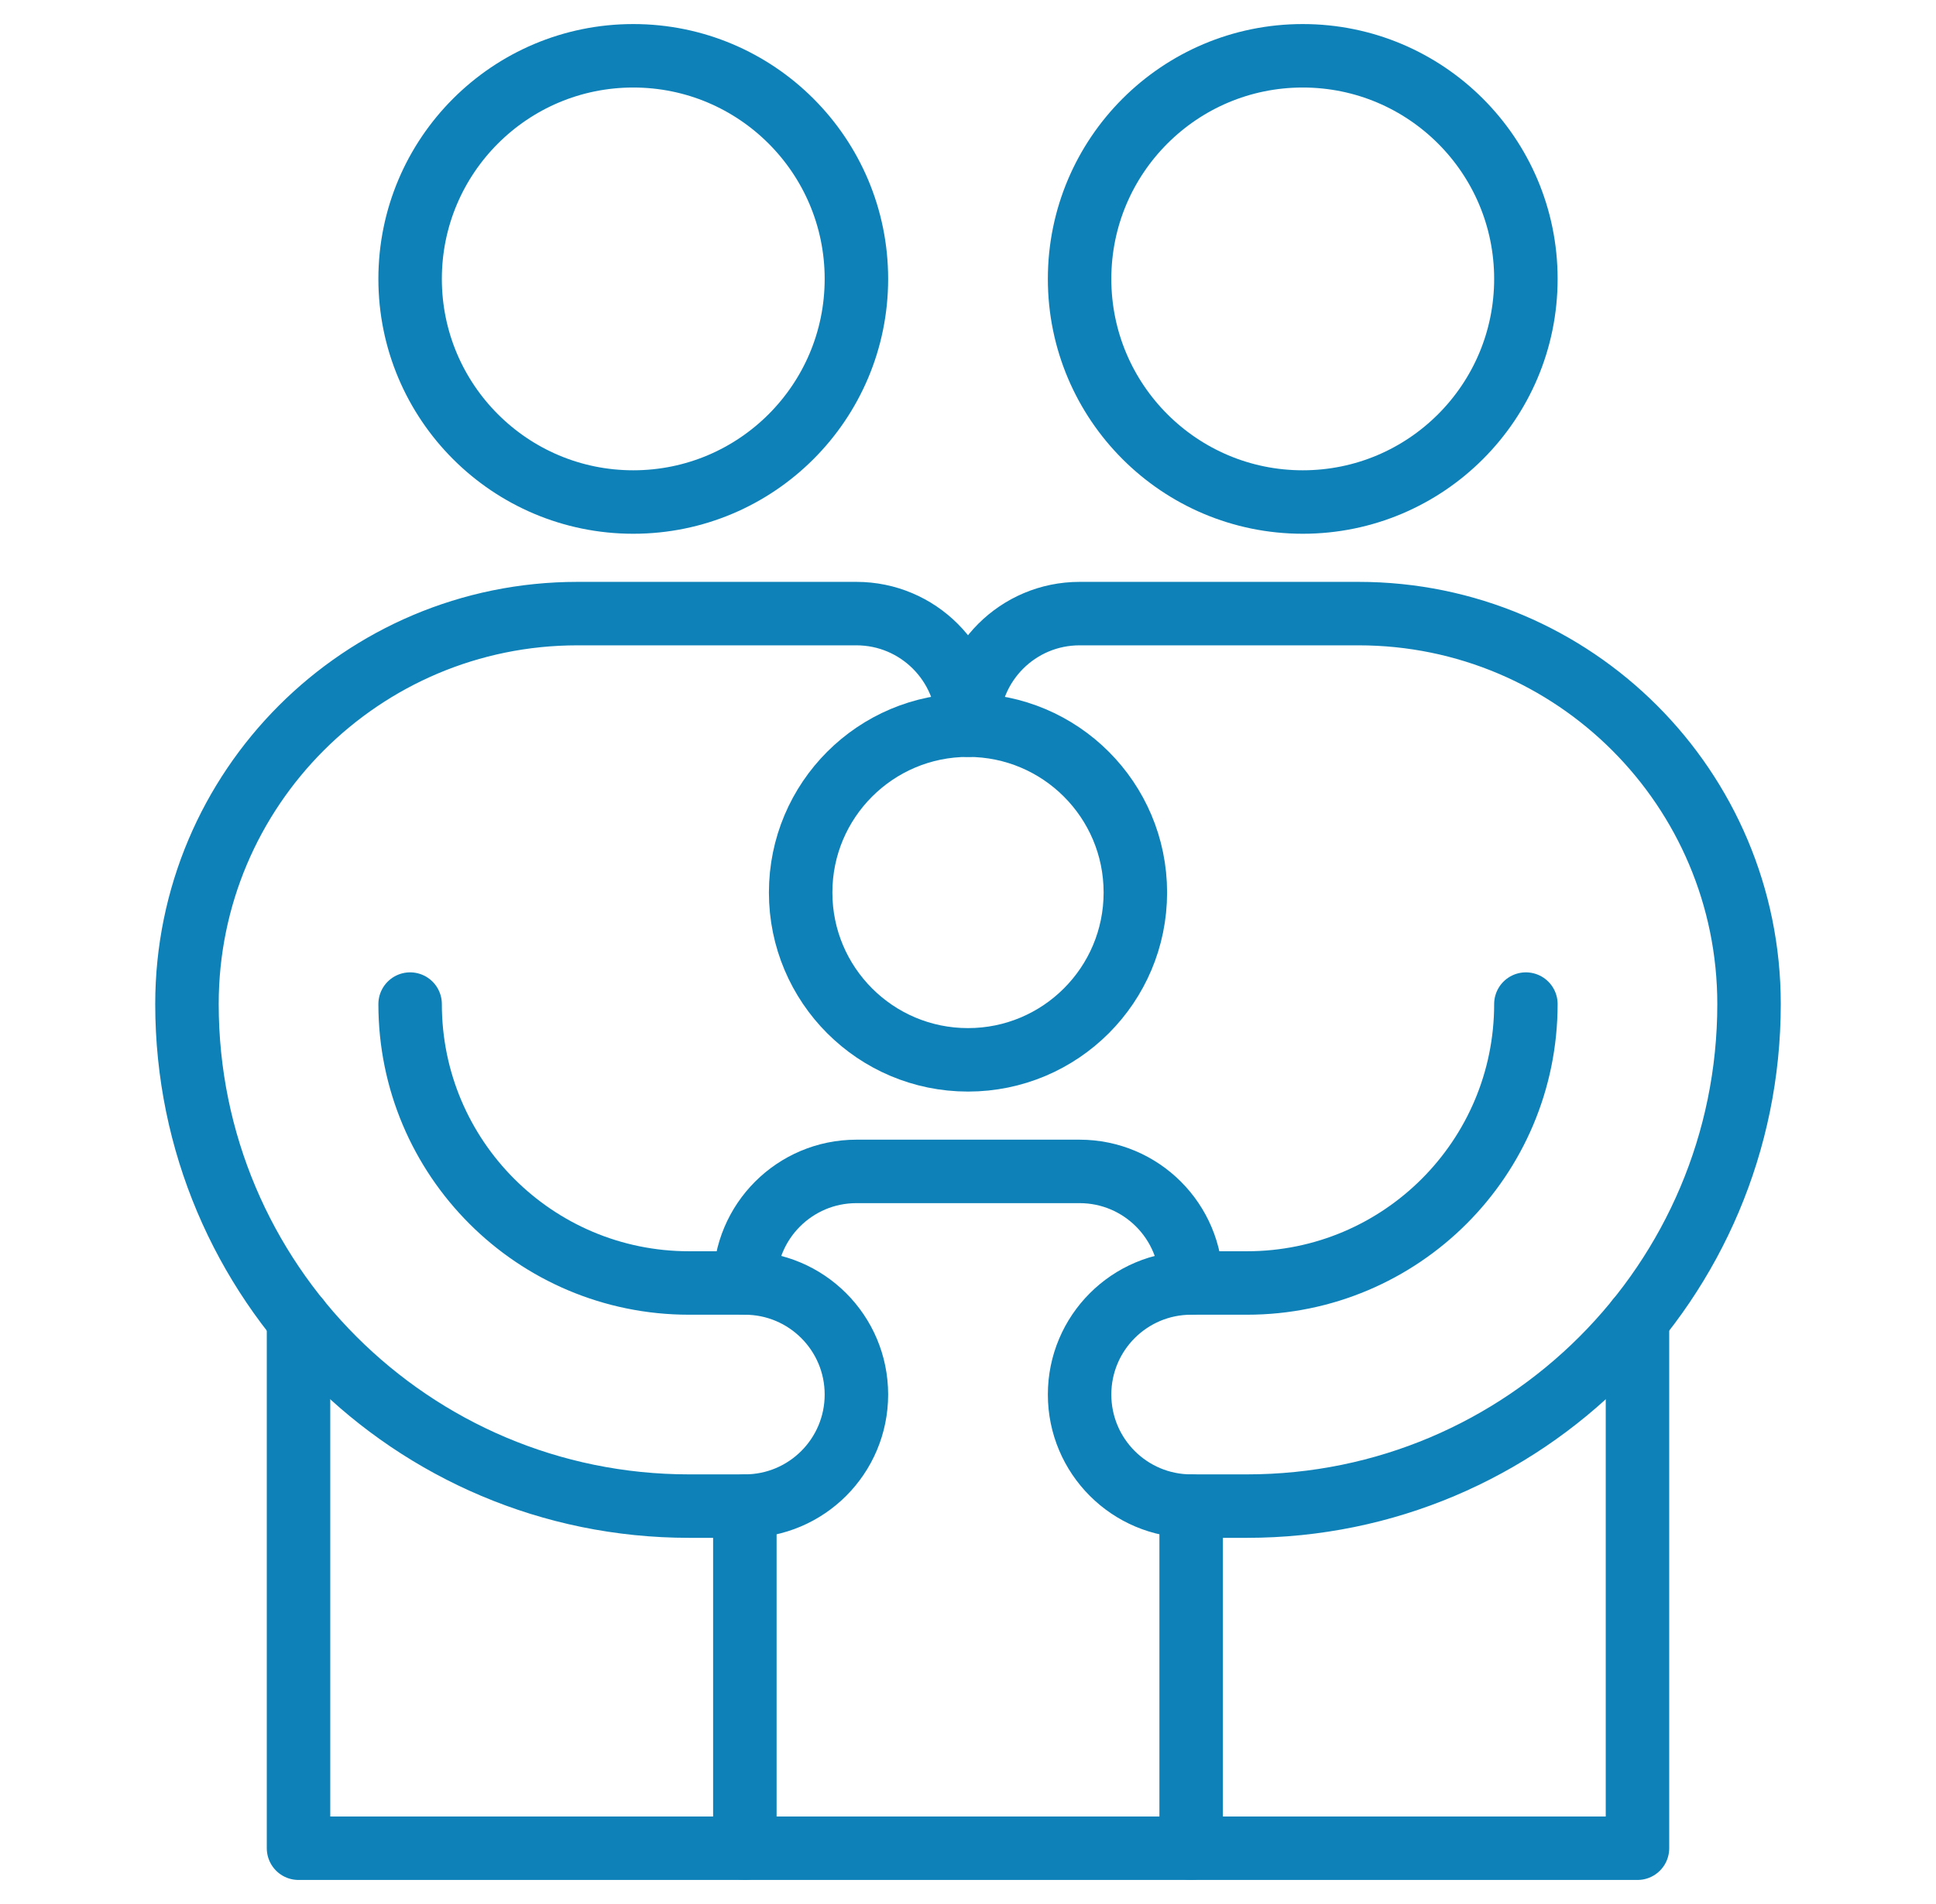
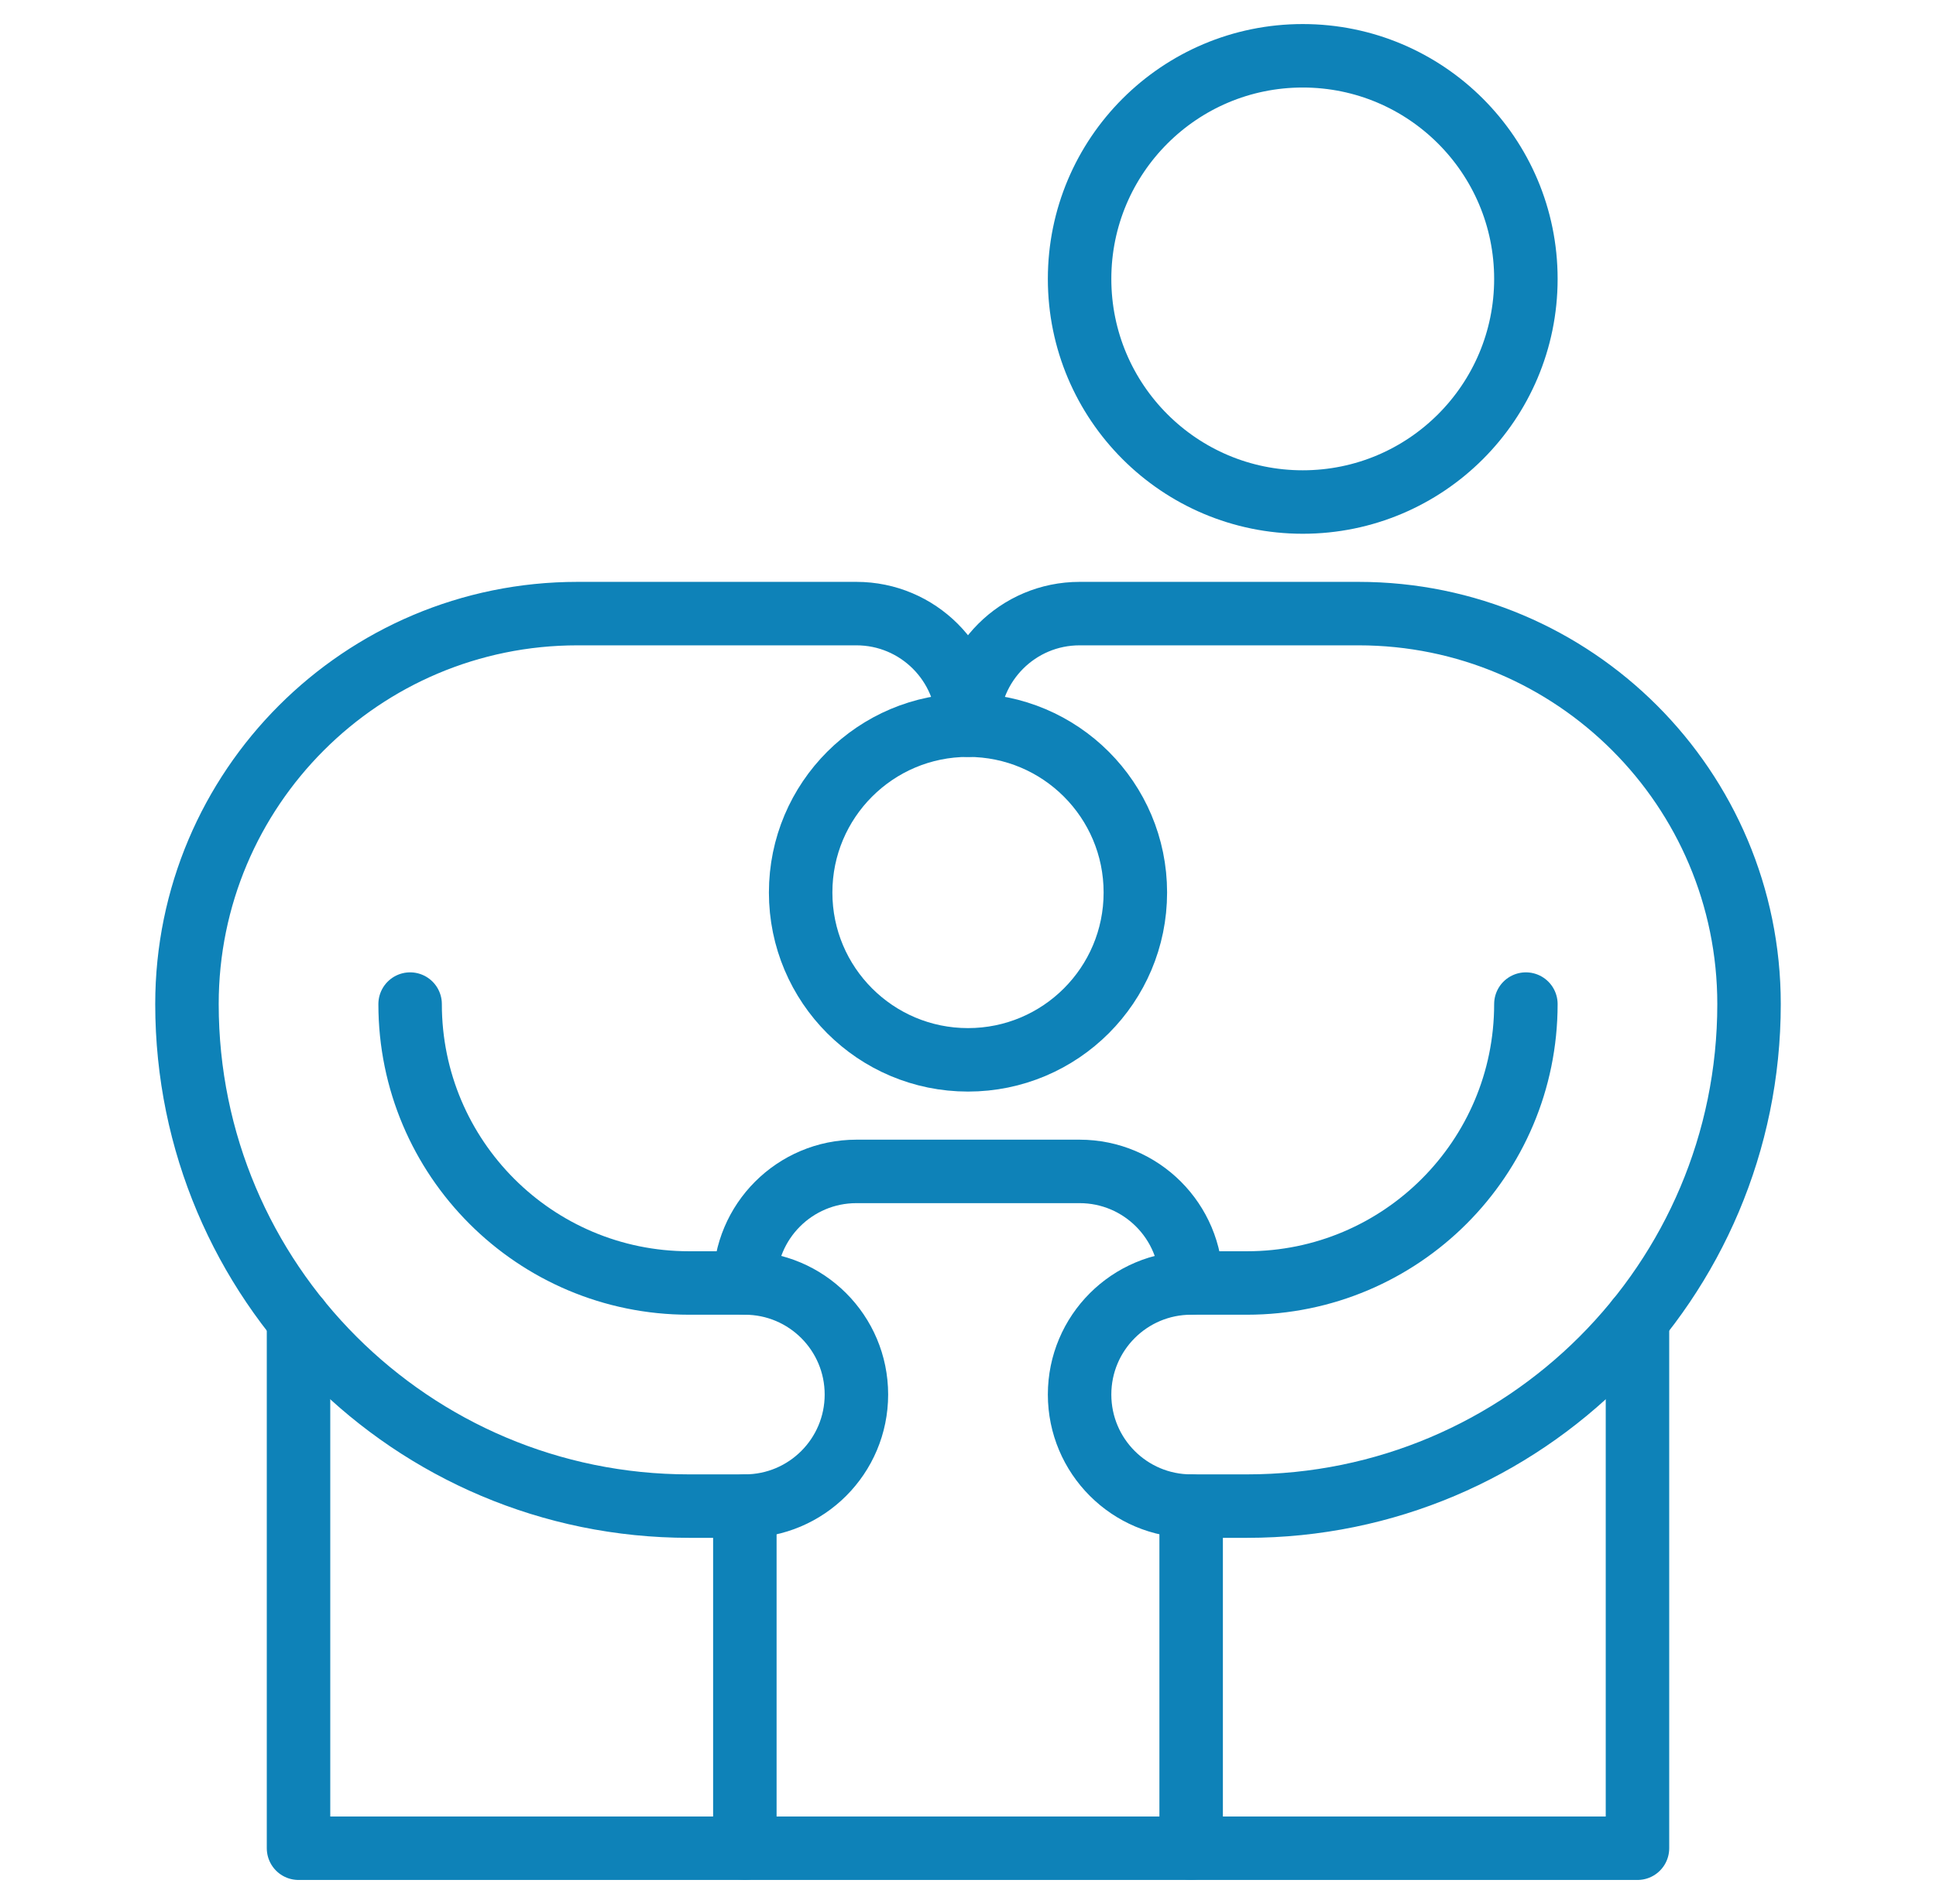
<svg xmlns="http://www.w3.org/2000/svg" width="61" height="60" viewBox="0 0 61 60" fill="none">
  <mask id="mask0_347_1051" style="mask-type:luminance" maskUnits="userSpaceOnUse" x="0" y="0" width="61" height="60">
    <path d="M0.5 3.8147e-06H60.5V60H0.5V3.8147e-06Z" fill="white" />
  </mask>
  <g mask="url(#mask0_347_1051)">
    <path d="M48.078 8.789C48.078 12.672 44.93 15.82 41.047 15.82C37.164 15.82 34.016 12.672 34.016 8.789C34.016 4.906 37.164 1.758 41.047 1.758C44.93 1.758 48.078 4.906 48.078 8.789Z" stroke="#0E82B8" stroke-width="2" stroke-miterlimit="10" stroke-linecap="round" stroke-linejoin="round" />
    <path d="M51.594 41.585V58.242H9.406V41.585" stroke="#0E82B8" stroke-width="2" stroke-miterlimit="10" stroke-linecap="round" stroke-linejoin="round" />
    <path d="M12.922 31.641C12.922 36.495 16.857 40.43 21.711 40.43H23.469C25.41 40.43 26.984 42.004 26.984 43.945C26.984 45.887 25.41 47.461 23.469 47.461H21.711C12.974 47.461 5.891 40.378 5.891 31.641C5.891 24.845 11.4 19.336 18.195 19.336H26.984C28.926 19.336 30.5 20.91 30.5 22.852C30.5 20.91 32.074 19.336 34.016 19.336H42.805C49.6 19.336 55.109 24.845 55.109 31.641C55.109 40.378 48.026 47.461 39.289 47.461H37.531C35.59 47.461 34.016 45.887 34.016 43.945C34.016 42.004 35.59 40.43 37.531 40.43H39.289C44.143 40.43 48.078 36.495 48.078 31.641" stroke="#0E82B8" stroke-width="2" stroke-miterlimit="10" stroke-linecap="round" stroke-linejoin="round" />
-     <path d="M12.922 8.789C12.922 12.672 16.07 15.82 19.953 15.82C23.836 15.82 26.984 12.672 26.984 8.789C26.984 4.906 23.836 1.758 19.953 1.758C16.07 1.758 12.922 4.906 12.922 8.789Z" stroke="#0E82B8" stroke-width="2" stroke-miterlimit="10" stroke-linecap="round" stroke-linejoin="round" />
    <path d="M35.773 28.125C35.773 31.038 33.413 33.398 30.5 33.398C27.587 33.398 25.227 31.038 25.227 28.125C25.227 25.212 27.587 22.852 30.5 22.852C33.413 22.852 35.773 25.212 35.773 28.125Z" stroke="#0E82B8" stroke-width="2" stroke-miterlimit="10" stroke-linecap="round" stroke-linejoin="round" />
    <path d="M23.469 58.242V47.461" stroke="#0E82B8" stroke-width="2" stroke-miterlimit="10" stroke-linecap="round" stroke-linejoin="round" />
    <path d="M23.469 40.43C23.469 38.488 25.043 36.914 26.984 36.914H34.016C35.957 36.914 37.531 38.488 37.531 40.43" stroke="#0E82B8" stroke-width="2" stroke-miterlimit="10" stroke-linecap="round" stroke-linejoin="round" />
    <path d="M37.531 47.461V58.242" stroke="#0E82B8" stroke-width="2" stroke-miterlimit="10" stroke-linecap="round" stroke-linejoin="round" />
  </g>
</svg>